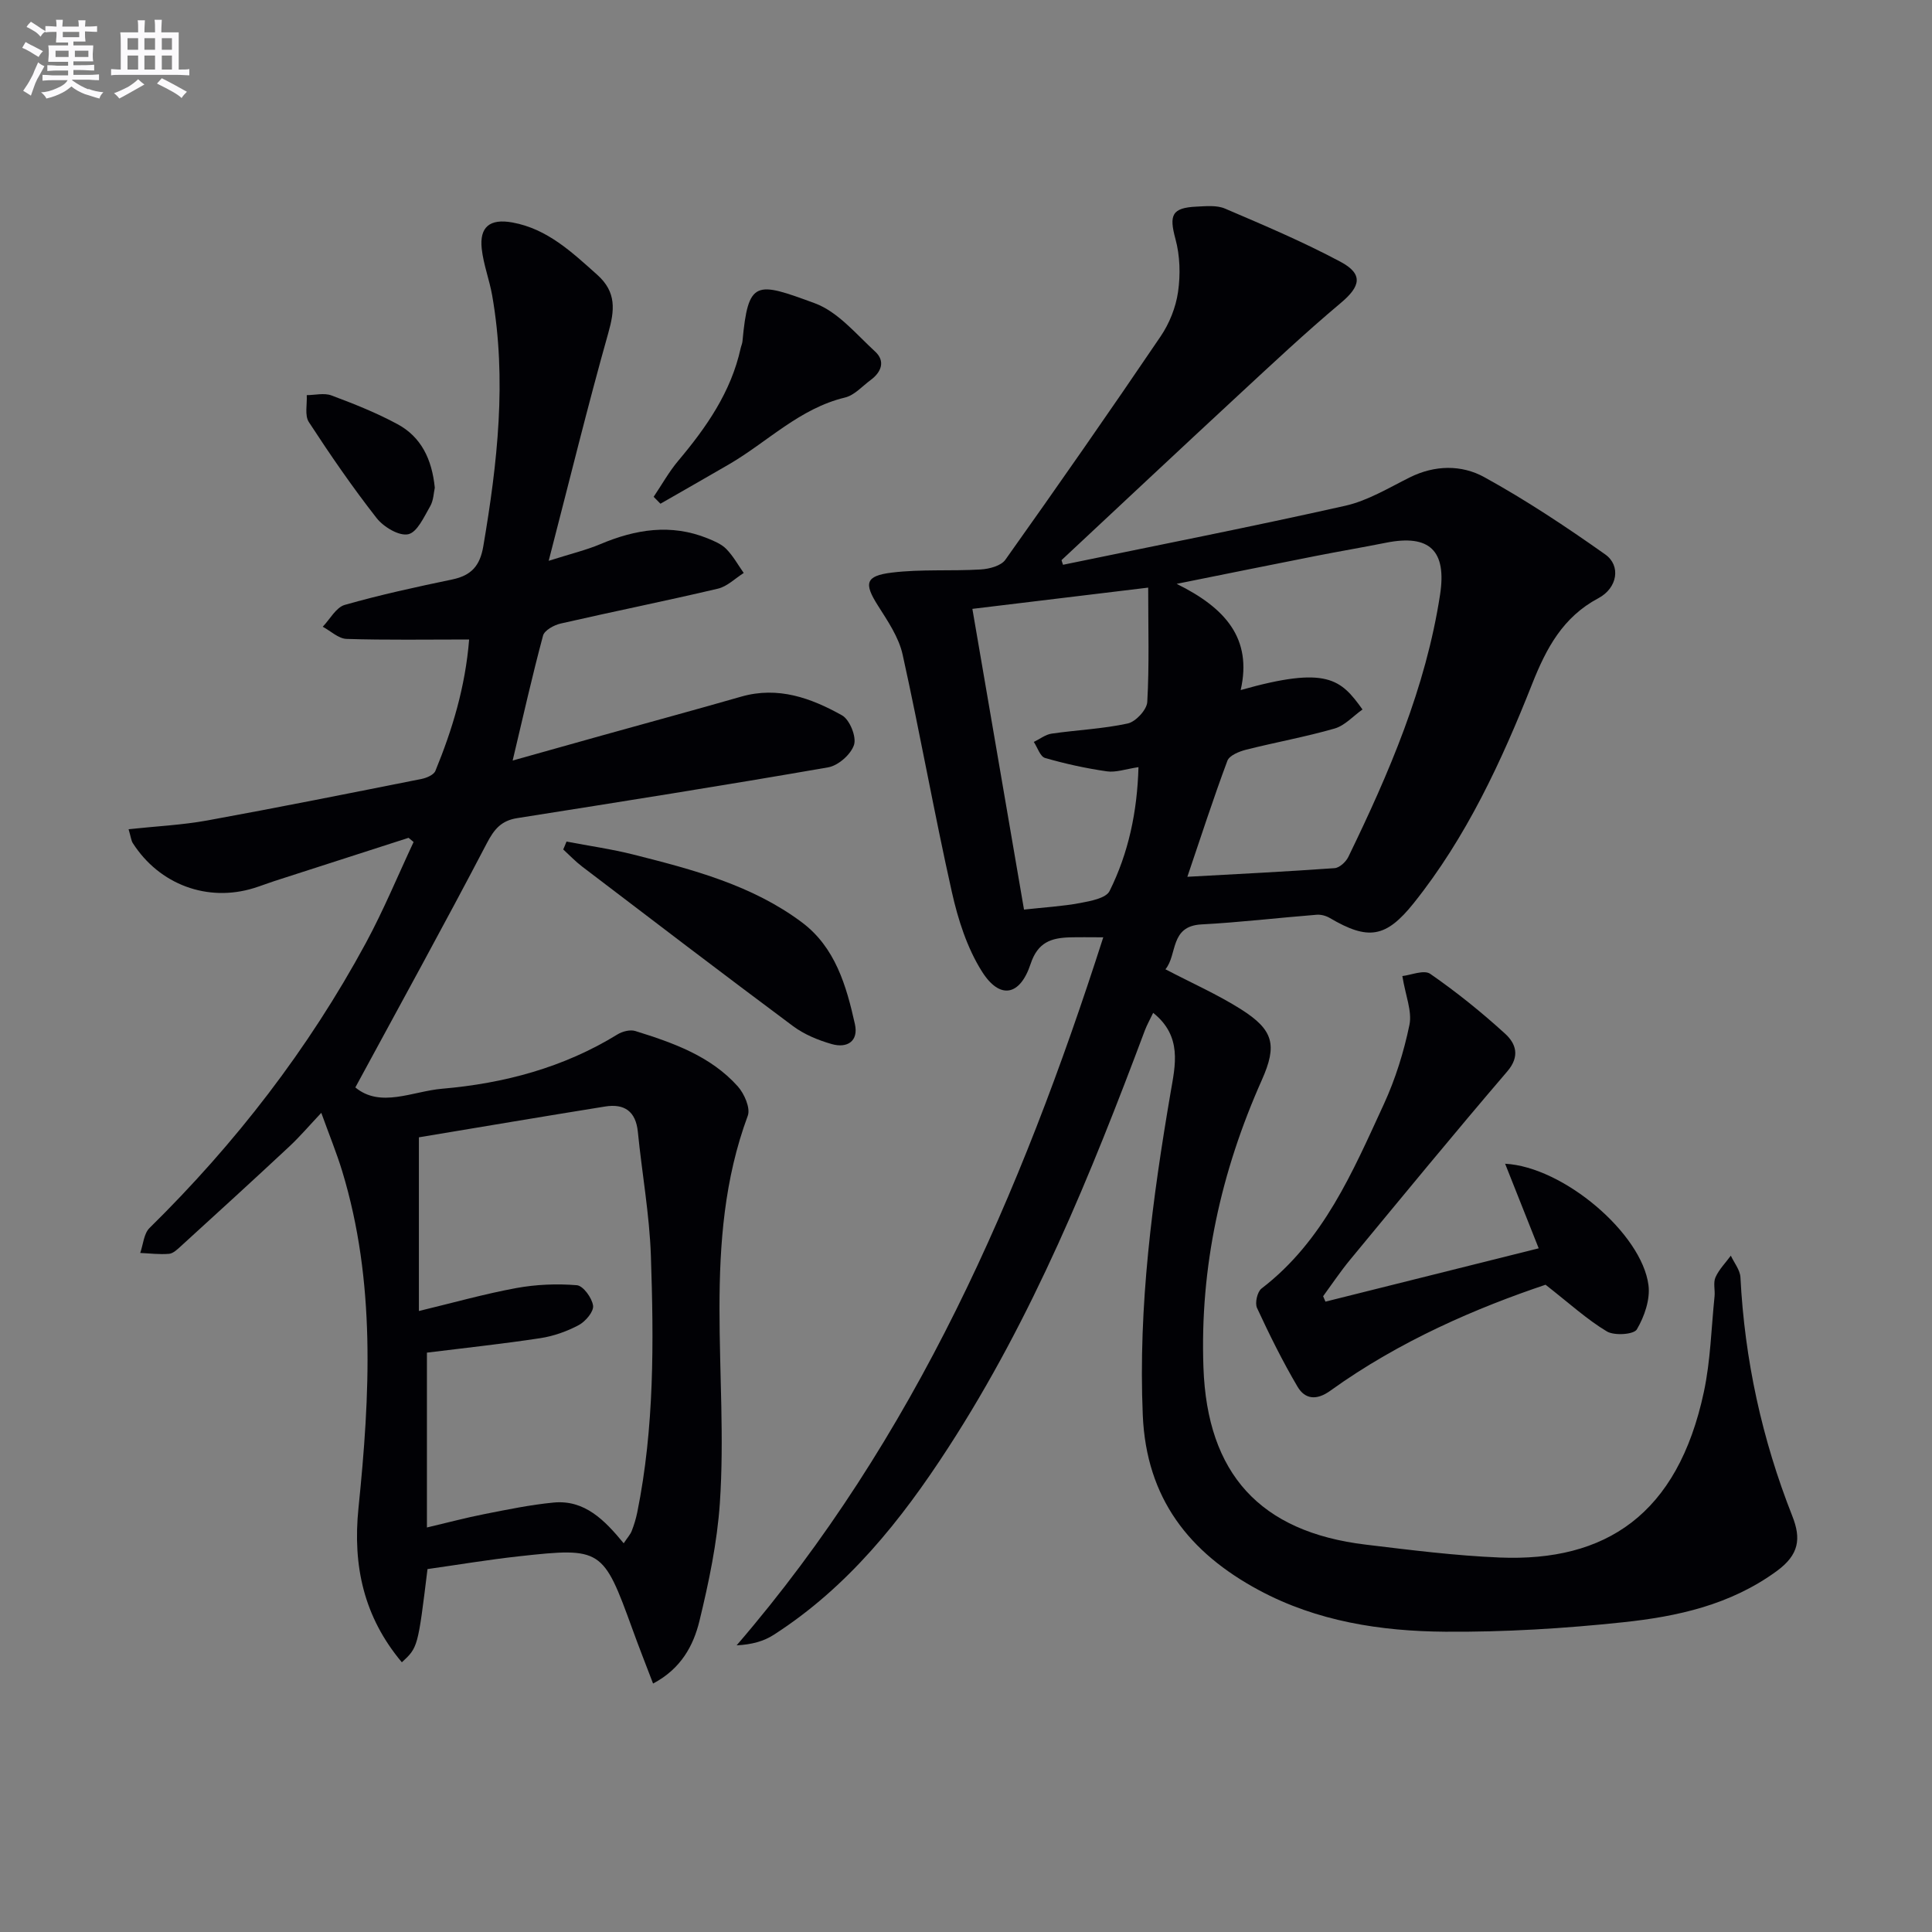
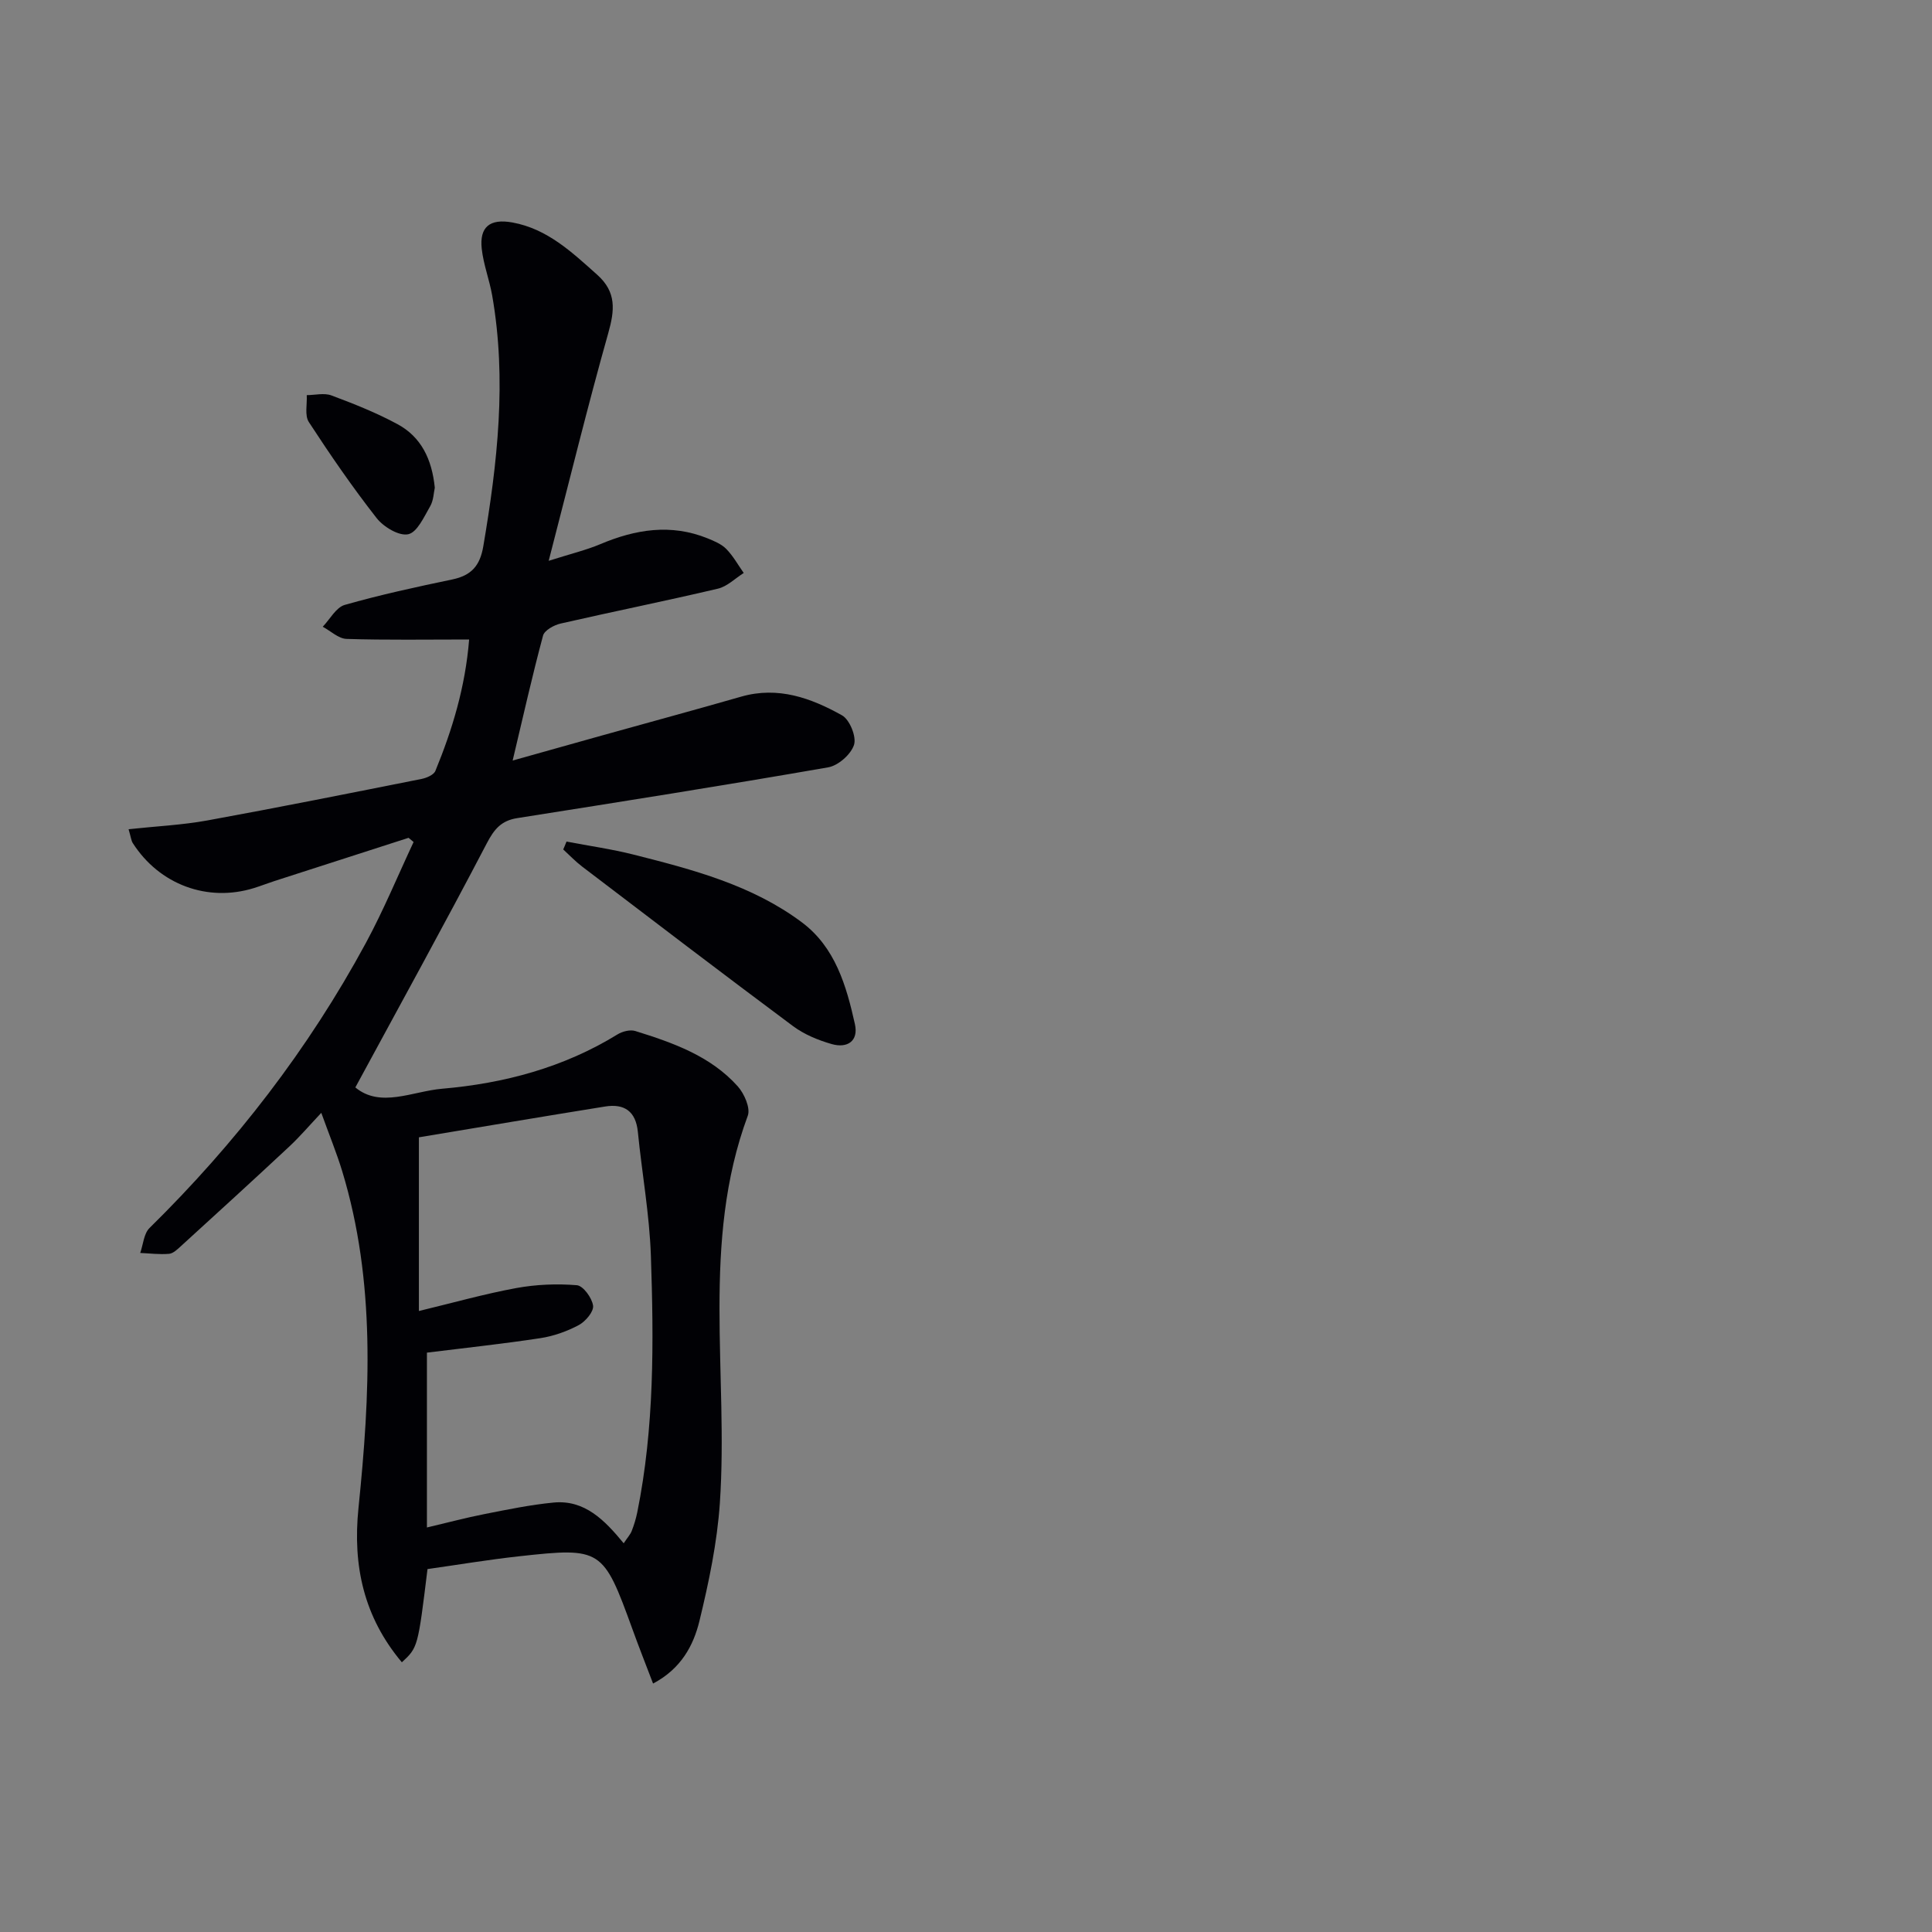
<svg xmlns="http://www.w3.org/2000/svg" enable-background="new 0 0 400 400" viewBox="0 0 400 400">
  <rect x="0" y="0" width="400" height="400" fill="#808080" stroke="none" />
  <g fill="#010105">
-     <path d="m220.09 116.93c19.49-4.03 39.02-7.86 58.44-12.22 4.66-1.05 9-3.71 13.37-5.88 5.19-2.58 10.72-2.62 15.39-.05 8.67 4.77 16.97 10.29 25.06 16.01 3.27 2.31 2.56 6.94-1.42 9.06-7.36 3.91-10.79 10.38-13.69 17.69-6.37 16.1-13.63 31.79-24.55 45.45-5.76 7.2-9.43 7.74-17.37 3.07-.78-.46-1.84-.75-2.74-.67-7.95.63-15.88 1.58-23.84 2-6.59.35-4.94 6.28-7.45 9.29 5.49 2.87 10.81 5.22 15.66 8.29 6.73 4.27 7.53 7.38 4.3 14.63-8.45 18.96-12.84 38.7-12.09 59.54.78 21.95 11.67 34.03 33.61 36.66 9.23 1.11 18.49 2.29 27.76 2.67 21.82.89 36.8-8.8 42.24-34.3 1.38-6.46 1.53-13.18 2.21-19.78.13-1.32-.31-2.83.2-3.95.73-1.63 2.08-2.99 3.17-4.47.69 1.49 1.91 2.96 1.99 4.49.87 17.07 4.46 33.52 10.73 49.4 1.86 4.7 1.44 8.02-3.25 11.44-9.59 6.99-20.54 9.38-31.75 10.57-12.22 1.3-24.56 2.05-36.84 1.96-13.35-.1-26.56-2.14-38.58-8.6-14.44-7.76-23.32-18.99-24.05-36.25-.96-22.59 1.99-44.72 5.77-66.85.95-5.54 2.46-11.58-3.62-16.43-.68 1.42-1.28 2.48-1.71 3.61-11.21 29.92-23.23 59.46-40.71 86.41-9.75 15.05-20.82 28.92-36.15 38.76-2.07 1.33-4.54 2.01-7.67 2.17 36.98-42.92 58.8-93.24 75.91-146.59-2.71 0-4.82-.05-6.92.01-3.84.11-6.64 1-8.12 5.49-2.2 6.68-6.4 7.43-10.09 1.56-3.07-4.87-4.95-10.76-6.22-16.45-3.66-16.32-6.57-32.81-10.19-49.14-.79-3.59-3.08-6.94-5.1-10.13-2.92-4.59-2.67-6.18 2.87-6.85 6.07-.74 12.28-.28 18.41-.65 1.77-.11 4.19-.74 5.09-2.01 10.87-15.3 21.61-30.7 32.14-46.24 1.82-2.68 3.15-6.01 3.61-9.2.52-3.58.41-7.51-.54-10.99-1.33-4.91-.77-6.44 4.35-6.68 1.98-.09 4.2-.33 5.92.41 8.07 3.45 16.18 6.88 23.91 11.01 4.77 2.55 4.15 5.09.06 8.52-7.36 6.18-14.38 12.77-21.43 19.3-12.17 11.27-24.27 22.63-36.39 33.95.09.34.2.65.31.96zm25.74 64.6c10.36-.57 20.43-1.07 30.49-1.79 1.01-.07 2.33-1.29 2.83-2.31 8.43-17.36 16.04-35.02 19-54.31 1.4-9.1-2.16-12.55-11.16-10.76-4.87.97-9.77 1.8-14.64 2.76-9.05 1.78-18.08 3.62-28.74 5.76 10.09 4.98 15.69 11.3 13.26 21.99 17.94-5.08 20.75-2.21 25.22 4.02-1.91 1.35-3.64 3.32-5.76 3.94-6.04 1.74-12.25 2.85-18.35 4.39-1.42.36-3.44 1.18-3.86 2.28-2.95 7.9-5.54 15.93-8.29 24.03zm-33.82 6.79c4.12-.46 7.92-.67 11.62-1.36 2.17-.41 5.36-.99 6.1-2.49 3.91-7.87 5.72-16.36 5.98-25.64-2.64.39-4.67 1.14-6.54.87-4.32-.62-8.61-1.56-12.8-2.77-1.01-.29-1.57-2.17-2.33-3.32 1.23-.59 2.4-1.53 3.69-1.72 5.25-.76 10.59-.98 15.75-2.1 1.66-.36 3.96-2.84 4.05-4.46.43-7.56.19-15.15.19-23.67-13.29 1.61-25.17 3.04-36.4 4.4 3.65 21.21 7.11 41.42 10.69 62.26z" />
    <path d="m73.57 225.14c5.2 4.32 11.82.8 17.97.27 12.81-1.1 25.16-4.38 36.31-11.25 1.01-.62 2.61-1.03 3.68-.7 7.8 2.43 15.57 5.16 21.21 11.45 1.35 1.51 2.67 4.5 2.08 6.09-9.72 26.22-3.97 53.46-5.78 80.18-.56 8.21-2.28 16.41-4.23 24.43-1.24 5.08-3.8 9.89-9.6 12.95-1.53-4.01-2.97-7.65-4.3-11.34-6.03-16.6-6.37-16.89-23.41-15.01-6.39.7-12.75 1.77-18.99 2.65-1.99 16.23-1.99 16.23-5.31 19.3-7.86-9.36-10.21-19.95-8.98-31.95 2.39-23.39 3.61-46.8-3.38-69.76-1.16-3.8-2.68-7.49-4.32-12.05-2.47 2.62-4.44 4.94-6.65 7-7.41 6.92-14.9 13.75-22.39 20.58-.73.67-1.61 1.53-2.48 1.61-1.97.17-3.98-.09-5.97-.18.62-1.75.74-4 1.93-5.17 17.8-17.51 32.91-37.05 44.79-59.01 3.66-6.77 6.61-13.92 9.88-20.9-.35-.29-.7-.58-1.04-.87-9.26 2.98-18.51 5.96-27.77 8.95-1.42.46-2.81 1.01-4.23 1.45-9.62 2.99-19.6-.71-25.1-9.31-.33-.52-.38-1.22-.87-2.87 5.66-.61 11.03-.86 16.28-1.81 14.82-2.7 29.6-5.66 44.38-8.6 1.05-.21 2.52-.84 2.86-1.66 3.51-8.55 6.19-17.34 6.99-27.21-8.89 0-17.14.14-25.37-.12-1.67-.05-3.3-1.64-4.94-2.52 1.5-1.56 2.75-4 4.55-4.52 7.33-2.09 14.8-3.71 22.27-5.27 3.92-.82 5.73-2.8 6.42-6.86 2.94-17.25 4.89-34.51 1.84-51.94-.57-3.24-1.8-6.39-2.16-9.65-.5-4.52 1.66-6.31 6.34-5.46 7.23 1.31 12.33 6.15 17.57 10.83 4.02 3.59 3.62 7.35 2.28 12.09-4.26 15.1-7.98 30.34-12.33 47.13 4.6-1.46 7.74-2.21 10.67-3.44 7.3-3.09 14.65-4.28 22.23-1.21 1.37.56 2.87 1.18 3.87 2.2 1.42 1.45 2.43 3.29 3.61 4.97-1.78 1.12-3.42 2.8-5.36 3.25-10.82 2.55-21.72 4.74-32.55 7.22-1.37.31-3.35 1.4-3.64 2.5-2.23 8.29-4.11 16.68-6.29 25.86 6.33-1.78 12.43-3.5 18.54-5.2 9.59-2.68 19.21-5.28 28.78-8.03 7.64-2.19 14.47.29 20.88 3.88 1.58.89 3.01 4.42 2.48 6.09-.63 1.98-3.27 4.31-5.36 4.67-21.41 3.73-42.89 7.12-64.36 10.51-3.31.52-4.78 2.27-6.32 5.23-8.77 16.79-17.91 33.35-27.21 50.53zm55.56 94.38c.81-1.22 1.38-1.83 1.66-2.55.48-1.23.87-2.51 1.14-3.81 3.56-17.57 3.43-35.37 2.83-53.14-.29-8.58-1.85-17.12-2.7-25.69-.43-4.27-2.81-5.87-6.77-5.24-12.89 2.07-25.76 4.25-38.56 6.38v35.96c7.02-1.69 13.53-3.53 20.15-4.75 4.1-.75 8.4-.93 12.55-.59 1.31.11 3.15 2.64 3.36 4.24.16 1.23-1.57 3.27-2.97 4.02-2.44 1.3-5.2 2.28-7.94 2.7-7.82 1.19-15.7 2.03-23.49 3v36.2c4.26-1 8.1-2.03 11.98-2.79 4.72-.93 9.45-1.91 14.22-2.37 6.47-.63 10.61 3.66 14.54 8.43z" />
-     <path d="m274.42 269.49c14.56-3.64 29.12-7.28 44.15-11.04-2.42-6.1-4.62-11.64-6.95-17.51 12.06.64 28.32 14.45 29.68 25.15.38 2.96-.85 6.5-2.41 9.15-.63 1.06-4.65 1.34-6.2.42-4.09-2.45-7.68-5.74-12.7-9.67-14.08 4.73-30.18 11.58-44.57 21.95-2.83 2.04-5.23 1.79-6.78-.84-3.1-5.26-5.82-10.76-8.39-16.31-.47-1.02.06-3.34.93-4.01 12.84-9.84 18.88-24.18 25.33-38.17 2.39-5.2 4.14-10.81 5.3-16.42.58-2.82-.81-6.04-1.47-10.11 1.76-.19 4.48-1.35 5.77-.46 5.43 3.76 10.62 7.94 15.51 12.4 2.19 2 3.17 4.63.44 7.81-11.01 12.85-21.75 25.94-32.53 38.98-1.99 2.41-3.74 5.03-5.59 7.56.15.37.31.74.48 1.12z" />
    <path d="m117.29 174.24c4.65.89 9.35 1.55 13.94 2.71 12.22 3.09 24.48 6.3 34.79 14.01 6.91 5.17 9.21 13.12 10.98 21.07.79 3.56-1.61 5.04-4.78 4.14-2.81-.8-5.7-1.99-8.03-3.72-14.64-10.9-29.15-21.98-43.67-33.04-1.39-1.06-2.61-2.35-3.91-3.54.24-.53.46-1.08.68-1.63z" />
-     <path d="m135.33 102.86c1.69-2.5 3.17-5.18 5.1-7.47 5.83-6.93 10.92-14.23 12.91-23.27.11-.49.33-.96.38-1.45 1.19-12.84 2.77-12.37 14.96-7.89 4.77 1.75 8.56 6.38 12.51 10.01 2.14 1.97 1.31 4.23-.92 5.88-1.74 1.28-3.36 3.16-5.31 3.63-9.42 2.26-16.05 9.19-24.02 13.83-4.72 2.74-9.46 5.44-14.2 8.16-.47-.47-.94-.95-1.41-1.43z" />
    <path d="m90.02 100.98c-.23 1-.25 2.63-.97 3.86-1.26 2.17-2.68 5.38-4.54 5.77-1.9.41-5.09-1.51-6.53-3.34-5-6.39-9.61-13.09-14.04-19.89-.89-1.37-.33-3.69-.43-5.57 1.71-.01 3.61-.5 5.11.06 4.66 1.74 9.32 3.59 13.68 5.95 4.88 2.63 7.13 7.23 7.72 13.16z" />
  </g>
-   <path d="m6.8 9.5c.6.3 1.3.7 2.1 1.1-.4.4-.7.8-.9 1.2-.7-.4-1.3-.8-1.8-1.1s-1.1-.6-1.6-.8c.2-.4.5-.8.7-1.2.4.2.8.5 1.5.8zm.9 6.9c-.3.6-.5 1.1-.7 1.7s-.4 1.1-.6 1.7c-.6-.4-1.1-.7-1.6-1 .7-1 1.2-1.8 1.5-2.4.3-.5.6-1.1.8-1.7.3-.6.5-1.2.8-1.8.3.3.8.6 1.3.8-.7 1.3-1.2 2.2-1.5 2.7zm.1-11c.4.3 1 .7 1.7 1.1-.5.2-.8.6-1.1 1.1-.5-.6-1-1-1.4-1.2s-.9-.6-1.5-.8c.2-.4.5-.7.9-1.1.5.3.9.6 1.4.9zm10.5 13c1 .4 2 .6 3.1.7-.4.4-.7.8-.8 1.3-.9-.2-1.9-.6-3-.9-1-.4-2-.9-2.8-1.6-.5.4-1.1.9-1.9 1.3s-1.9.9-3.3 1.2c-.1-.3-.5-.8-1.1-1.3 1 0 2.1-.3 3.2-.8 1.2-.5 1.9-1 2.3-1.7h-3.2c-.4 0-1 0-2 .1v-1.2c1 0 1.7.1 2 .1h3.3v-1h-2.3c-.2 0-.9 0-2 .1v-1.2c1.2 0 1.9.1 2 .1h2.3v-.8h-4.1c0-.7.1-1.2.1-1.6 0-.5 0-1.1-.1-1.8h4.1v-.6h-2.5c0-.6.1-1.1.1-1.6v-.6h-.5c-.4 0-1 0-1.8.1v-1.3c1.2 0 1.9.1 2.1.1h.2c0-.3 0-.8-.1-1.4h1.4c0 .6-.1 1-.1 1.4h3.4c0-.4 0-.8-.1-1.3h1.5c0 .4-.1.9-.1 1.3.7 0 1.5 0 2.5-.1v1.2c-1 0-1.8-.1-2.5-.1v.6c0 .3 0 .8.1 1.5h-2.5v.8h4.1c0 .7-.1 1.3-.1 1.8s0 1 .1 1.5h-4.1v.8h1.4c.8 0 1.8 0 2.9-.1v1.2c-1 0-1.9-.1-2.8-.1h-1.5v1h3.2c.3 0 1 0 2.1-.1v1.2c-1.1 0-1.8-.1-2.1-.1h-3.4l-.1.1c1.4 1 2.4 1.5 3.4 1.9zm-4.1-6.6v-1.3h-2.7v1.3zm2.2-4.1v-1.1h-3.4v1.1zm1.9 4.1v-1.3h-2.8v1.3z" fill="#fbfafc" />
-   <path d="m37 6.7v2.3 5.4c1 0 1.8 0 2.2-.1v1.3c-.6 0-1.5-.1-2.5-.1h-11.9c-.7 0-1.3 0-1.8.1v-1.3c.5 0 1.1.1 2 .1v-5.2c0-1 0-1.8-.1-2.5h3.7c0-1.3 0-2.1-.1-2.5h1.5c0 .4-.1 1.3-.1 2.5h2.2c0-1.2 0-2.1-.1-2.6h1.5c0 .4-.1 1.3-.1 2.6zm-12.3 13.7c-.3-.4-.7-.8-1.1-1.1 1.1-.4 2.1-.9 2.9-1.3.8-.5 1.5-1 2.1-1.6.4.4.9.8 1.3 1.1-2.5 1.4-4.2 2.4-5.2 2.9zm3.9-10.1v-2.4h-2.2v2.4zm0 4.1v-2.9h-2.2v2.9zm3.5-4.1v-2.4h-2.2v2.4zm0 4.1v-2.9h-2.2v2.9zm.4 2.9 1-1.1c.6.3 1.4.7 2.5 1.3s2 1.1 2.7 1.5c-.4.4-.8.8-1.1 1.3-.8-.8-2.5-1.7-5.1-3zm3.1-7v-2.4h-2.1v2.4zm0 4.1v-2.9h-2.1v2.9z" fill="#fbfafc" />
</svg>